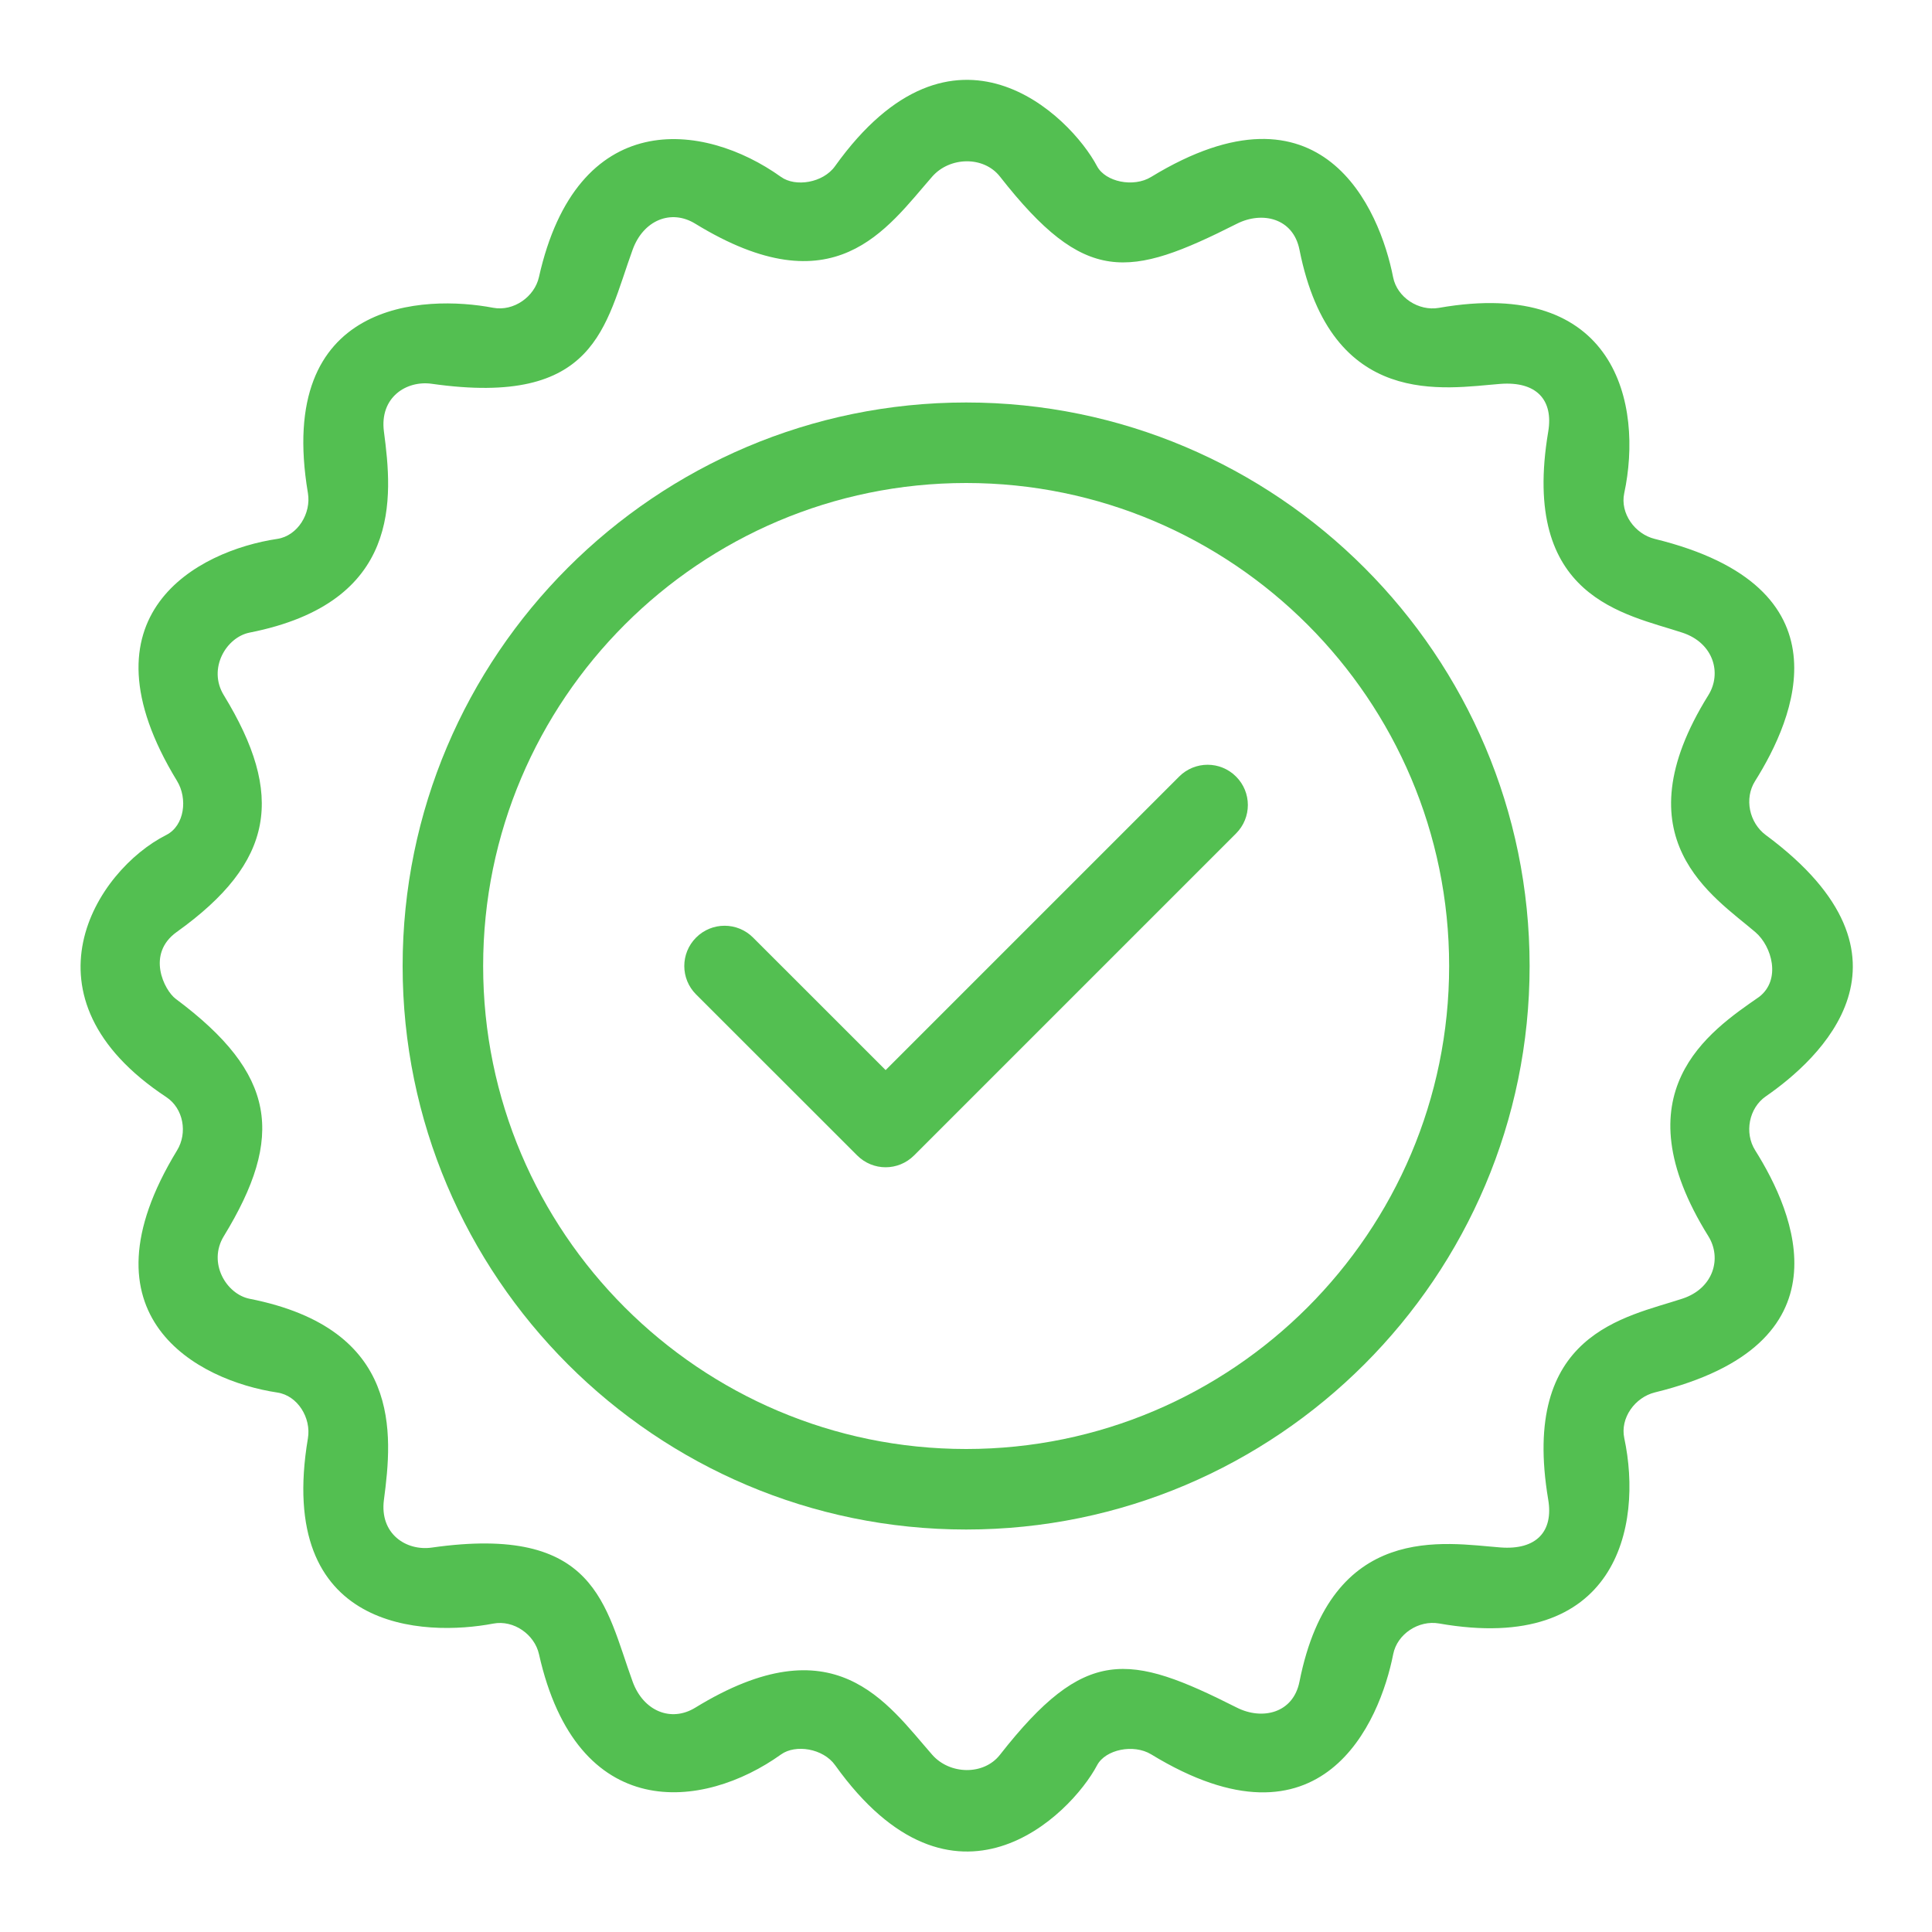
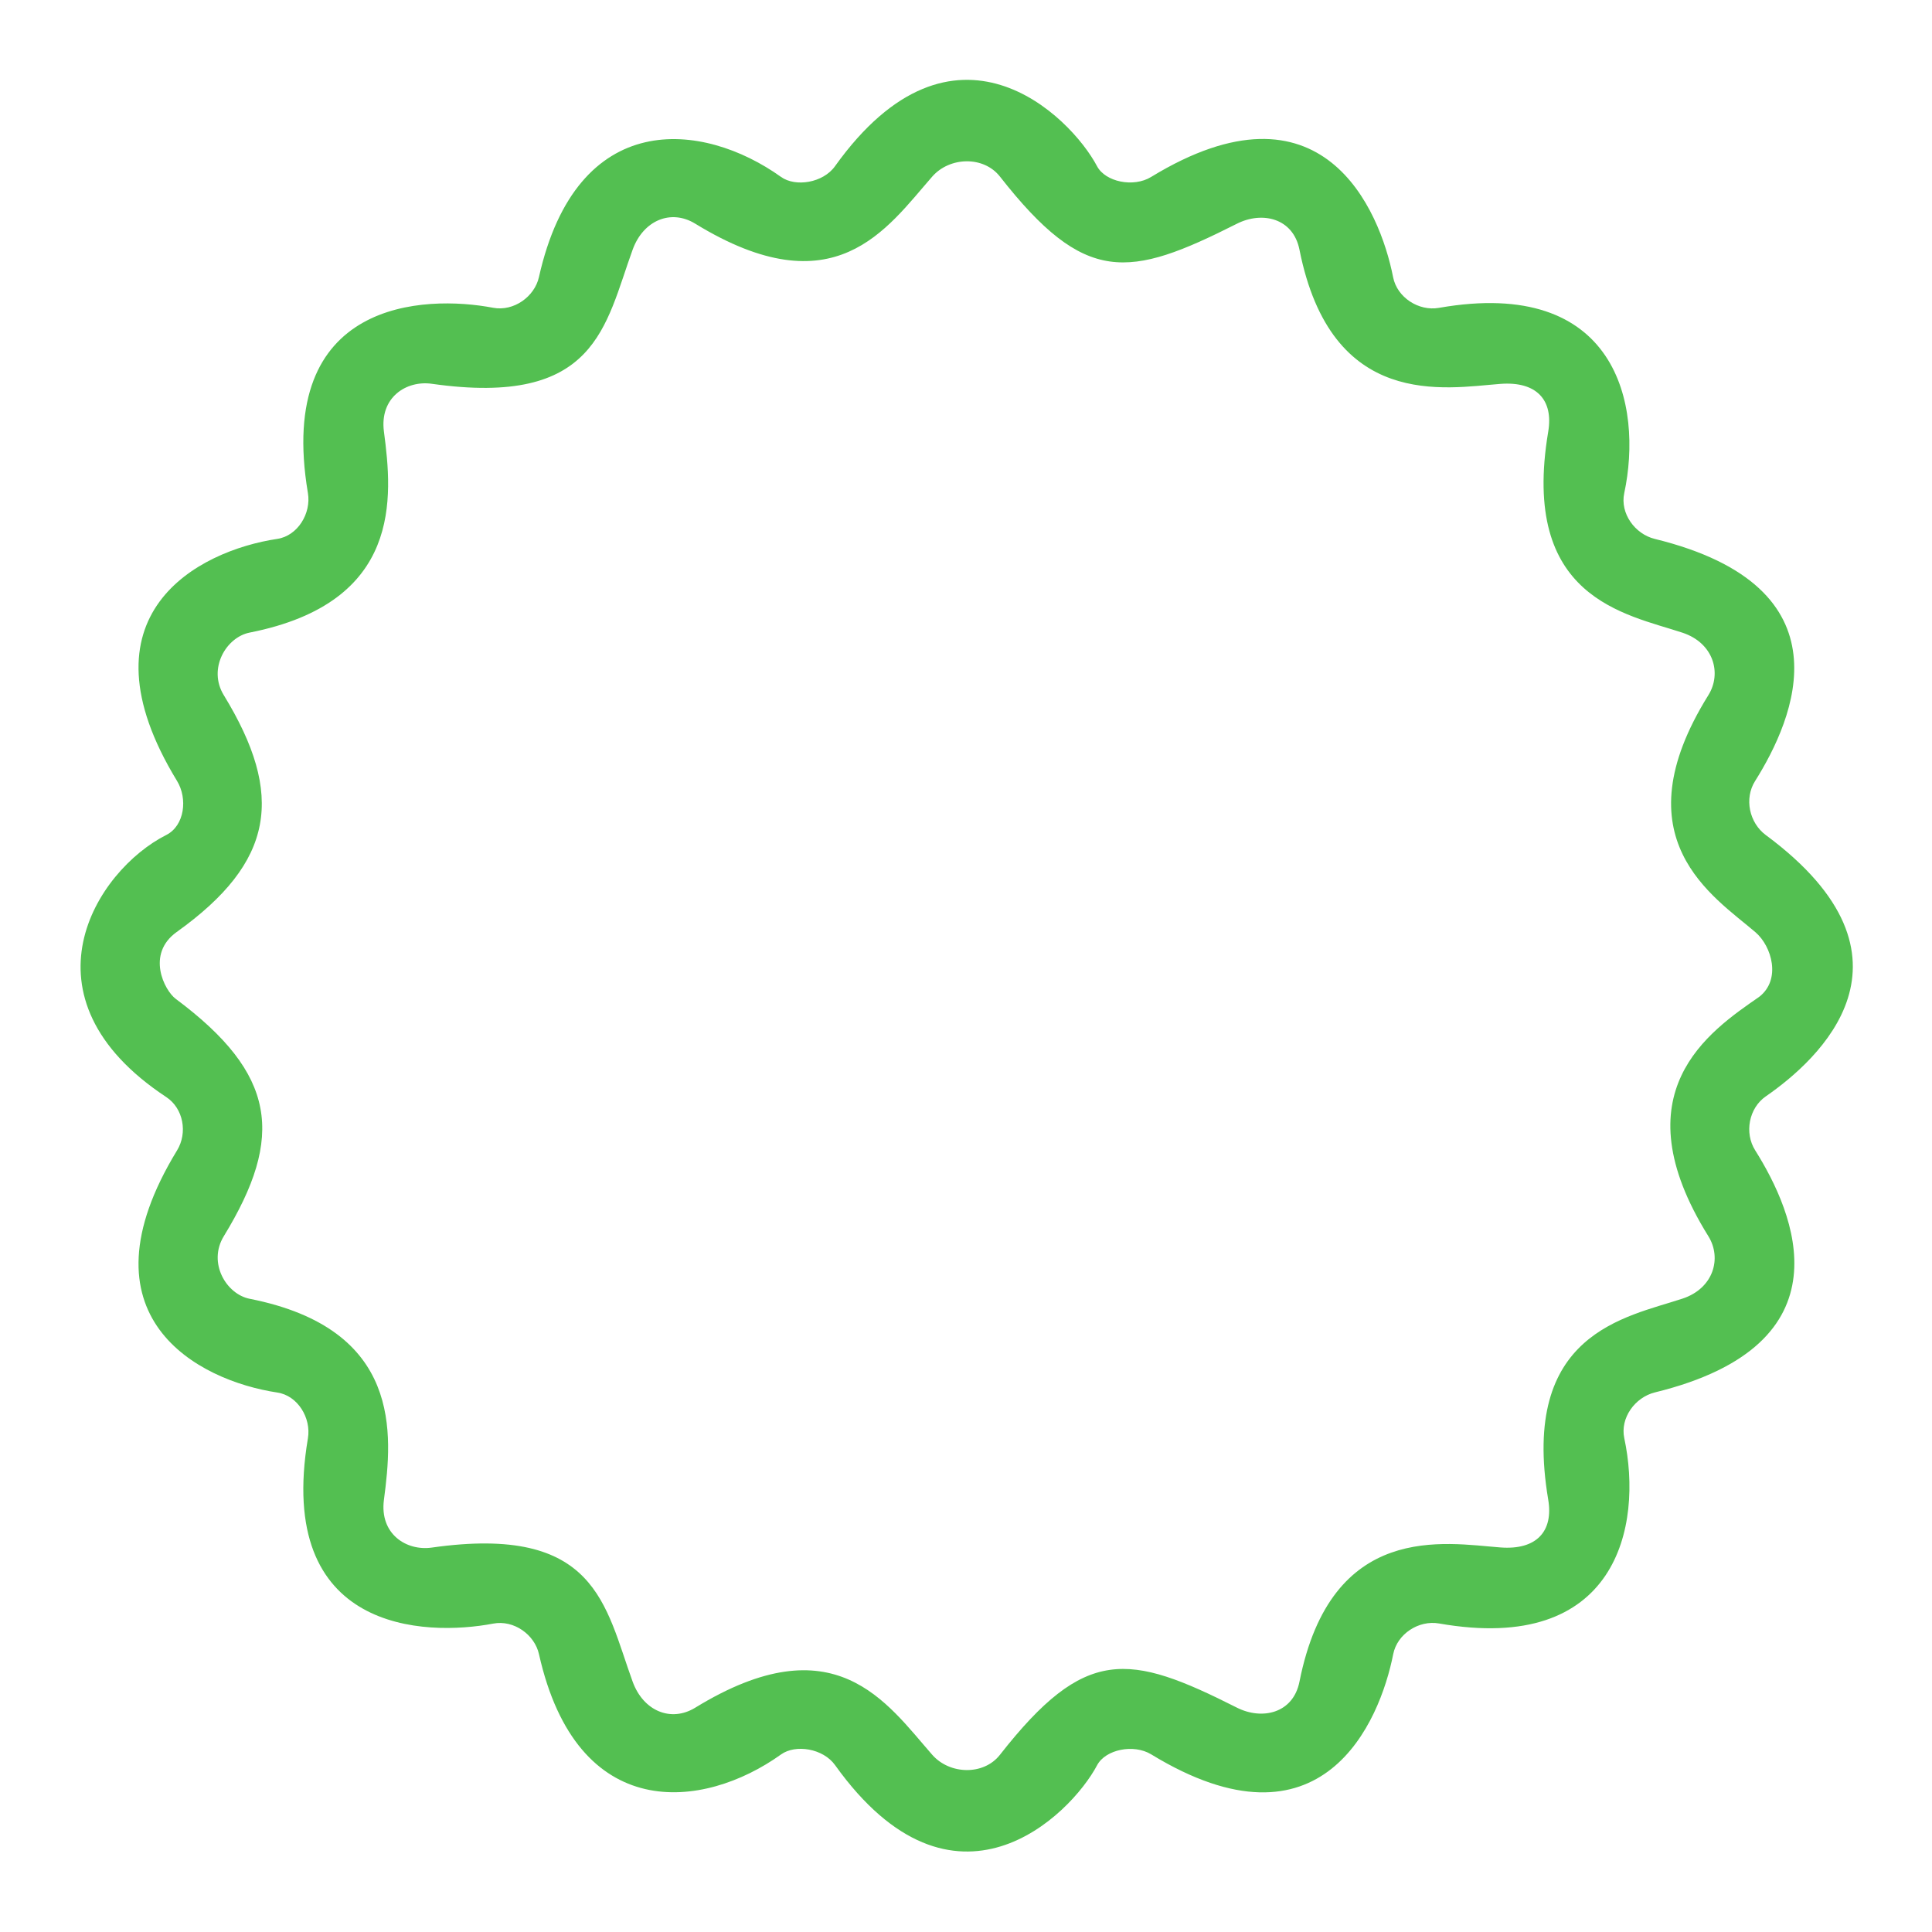
<svg xmlns="http://www.w3.org/2000/svg" width="40" height="40" viewBox="0 0 40 40" fill="none">
-   <path d="M20.003 8.333C13.569 8.333 8.336 13.567 8.336 20C8.336 26.433 13.569 31.667 20.003 31.667C26.436 31.667 31.669 26.433 31.669 20C31.669 13.567 26.436 8.333 20.003 8.333ZM20.003 30C14.488 30 10.003 25.514 10.003 20C10.003 14.486 14.488 10 20.003 10C25.517 10 30.003 14.486 30.003 20C30.003 25.514 25.517 30 20.003 30Z" fill="#53BF51" />
-   <path d="M24.413 16.078L18.336 22.155L15.591 19.411C15.265 19.085 14.738 19.085 14.412 19.411C14.086 19.737 14.086 20.264 14.412 20.589L17.747 23.922C17.91 24.085 18.123 24.167 18.336 24.167C18.548 24.167 18.762 24.085 18.925 23.922L25.591 17.256C25.917 16.93 25.917 16.403 25.591 16.078C25.266 15.752 24.739 15.752 24.413 16.078Z" fill="#53BF51" />
  <path d="M36.559 17.289C36.216 17.035 36.109 16.532 36.337 16.171C37.151 14.876 38.334 12.156 34.262 11.158C33.847 11.057 33.539 10.627 33.628 10.211C34.019 8.382 33.471 5.727 29.791 6.374C29.372 6.447 28.926 6.159 28.843 5.74C28.568 4.338 27.379 1.499 23.832 3.664C23.467 3.887 22.885 3.766 22.713 3.441C22.163 2.4 19.75 -2.12193e-05 17.288 3.441C17.04 3.788 16.469 3.877 16.17 3.663C14.555 2.507 11.946 2.217 11.158 5.738C11.067 6.142 10.637 6.452 10.209 6.372C8.798 6.103 5.699 6.192 6.375 10.208C6.446 10.629 6.163 11.093 5.742 11.157C4.098 11.402 1.563 12.723 3.665 16.168C3.888 16.532 3.823 17.094 3.443 17.287C1.983 18.024 0.313 20.648 3.443 22.714C3.798 22.949 3.888 23.455 3.665 23.819C1.563 27.264 4.098 28.584 5.742 28.831C6.164 28.894 6.446 29.358 6.375 29.779C5.699 33.796 8.798 33.884 10.211 33.615C10.639 33.533 11.069 33.844 11.159 34.248C11.948 37.77 14.557 37.48 16.172 36.323C16.471 36.109 17.042 36.198 17.29 36.546C19.752 39.987 22.164 37.587 22.715 36.546C22.887 36.222 23.468 36.1 23.834 36.322C27.381 38.487 28.569 35.648 28.845 34.247C28.928 33.828 29.373 33.539 29.793 33.612C33.473 34.259 34.019 31.604 33.629 29.776C33.54 29.359 33.849 28.93 34.264 28.828C38.336 27.831 37.154 25.111 36.339 23.816C36.111 23.454 36.209 22.941 36.559 22.699C37.648 21.947 40.001 19.836 36.559 17.289ZM35.369 25.593C35.653 26.048 35.478 26.675 34.833 26.887C33.651 27.277 31.474 27.598 32.054 31.047C32.165 31.703 31.814 32.096 31.063 32.038C29.919 31.951 27.565 31.488 26.904 34.818C26.773 35.475 26.129 35.617 25.609 35.355C23.366 34.222 22.468 34.078 20.703 36.331C20.366 36.762 19.663 36.743 19.301 36.331C18.353 35.25 17.279 33.588 14.394 35.356C13.893 35.663 13.321 35.426 13.099 34.819C12.524 33.239 12.354 31.555 8.94 32.041C8.413 32.116 7.855 31.759 7.949 31.05C8.128 29.693 8.334 27.515 5.169 26.89C4.681 26.793 4.299 26.142 4.633 25.595C5.897 23.527 5.722 22.234 3.638 20.68C3.403 20.505 3.021 19.753 3.657 19.297C5.686 17.846 5.897 16.46 4.633 14.392C4.298 13.845 4.681 13.193 5.169 13.097C8.334 12.472 8.128 10.293 7.949 8.937C7.855 8.227 8.414 7.871 8.94 7.946C12.354 8.431 12.524 6.747 13.099 5.167C13.32 4.56 13.893 4.323 14.394 4.631C17.279 6.398 18.354 4.737 19.301 3.656C19.663 3.243 20.365 3.225 20.703 3.656C22.468 5.909 23.366 5.764 25.609 4.632C26.129 4.369 26.773 4.512 26.904 5.169C27.565 8.498 29.919 8.036 31.063 7.948C31.815 7.891 32.165 8.283 32.054 8.939C31.474 12.389 33.651 12.709 34.833 13.099C35.478 13.312 35.653 13.939 35.369 14.394C33.516 17.371 35.474 18.554 36.345 19.301C36.685 19.593 36.881 20.282 36.423 20.638C35.383 21.358 33.516 22.616 35.369 25.593Z" fill="#53BF51" />
</svg>